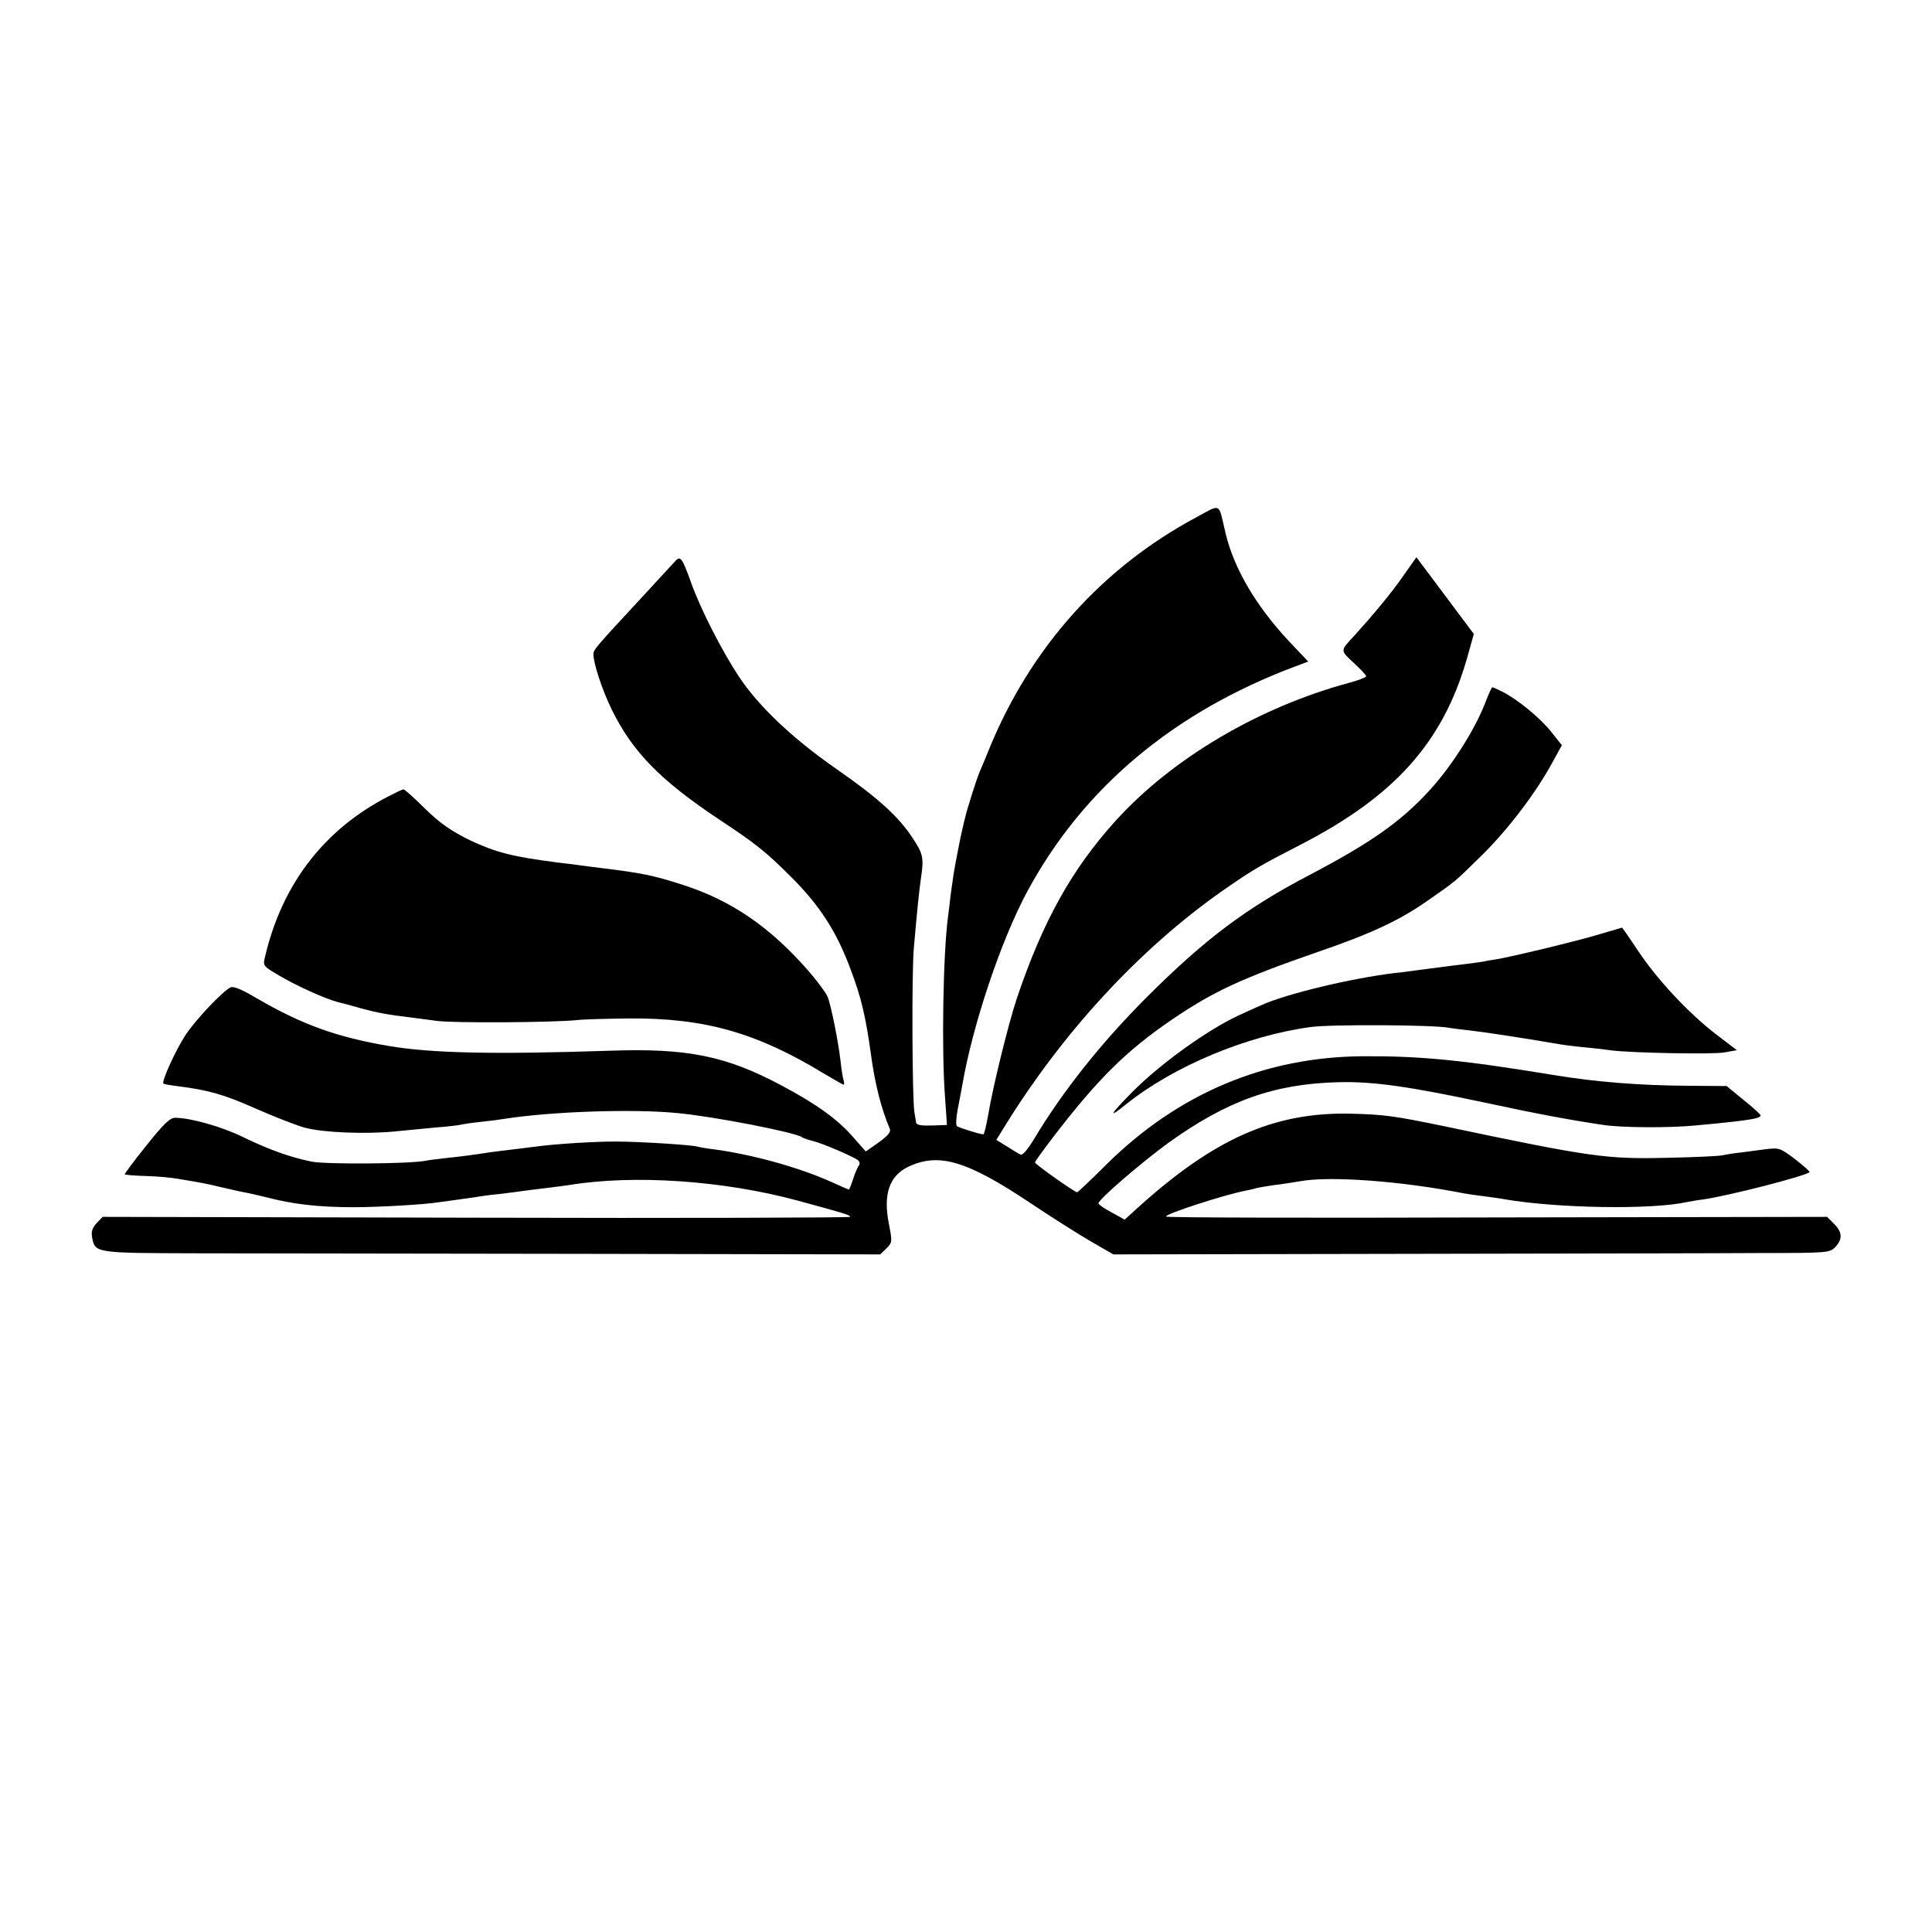
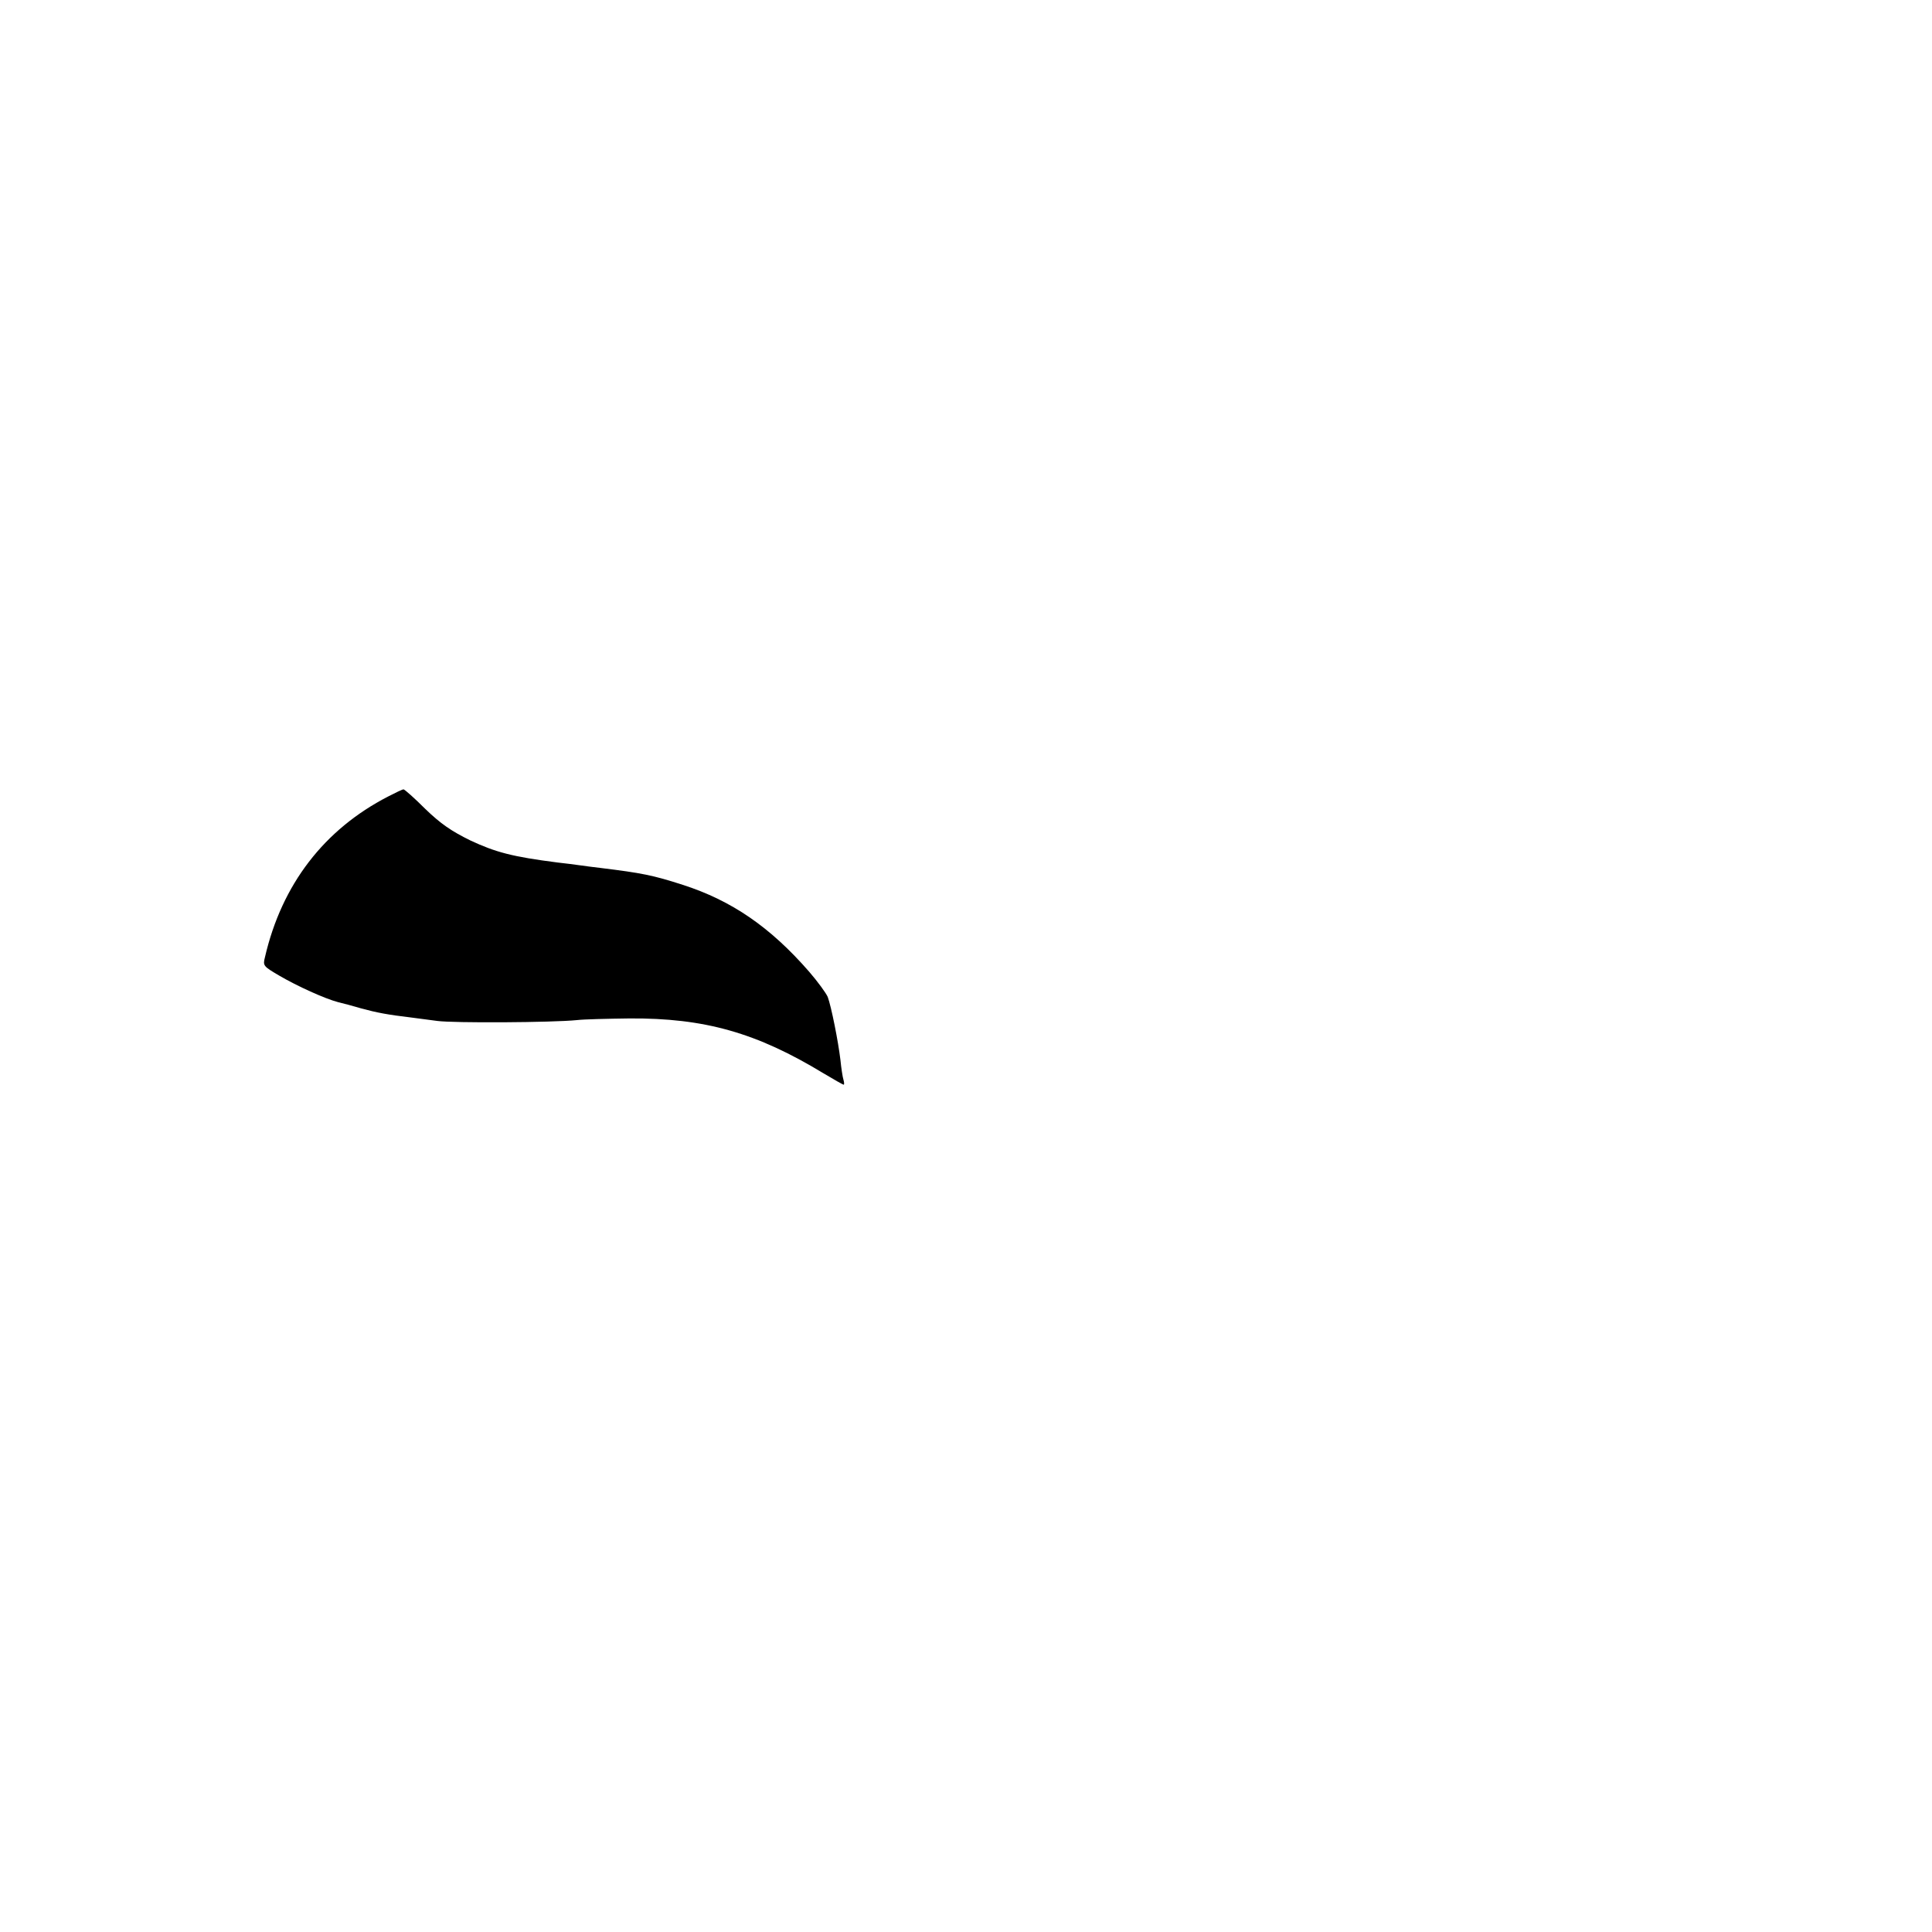
<svg xmlns="http://www.w3.org/2000/svg" version="1.0" width="700pt" height="700pt" viewBox="0 0 700 700" preserveAspectRatio="xMidYMid meet">
  <g transform="translate(0,700) scale(0.1,-0.1)" fill="#000000" stroke="none">
-     <path d="M4335 5126 c-342 -183 -600 -472 -750 -837 -14 -35 -30 -73 -35 -84 -11 -25 -49 -145 -54 -171 -3 -10 -9 -39 -15 -64 -5 -25 -12 -60 -15 -77 -4 -18 -8 -45 -11 -60 -2 -16 -7 -50 -11 -78 -3 -27 -7 -61 -9 -75 -18 -134 -24 -485 -11 -655 l7 -101 -56 -2 c-38 -1 -55 2 -56 11 -1 6 -3 23 -6 37 -8 51 -10 508 -2 595 12 138 19 206 26 255 11 71 7 88 -30 143 -52 80 -127 147 -281 254 -156 109 -277 224 -347 329 -61 91 -141 247 -175 343 -34 94 -39 100 -61 74 -10 -11 -64 -69 -119 -129 -163 -176 -174 -188 -174 -204 0 -34 32 -130 66 -200 76 -155 177 -258 394 -402 128 -85 165 -114 255 -204 106 -105 167 -201 218 -339 38 -101 54 -170 73 -308 14 -103 37 -195 68 -267 5 -11 -8 -26 -40 -49 l-47 -33 -46 52 c-55 64 -136 122 -261 188 -199 106 -340 135 -620 125 -423 -14 -646 -9 -800 17 -190 32 -316 78 -478 172 -59 35 -87 46 -98 40 -32 -18 -125 -117 -161 -171 -36 -54 -88 -169 -81 -177 2 -2 24 -6 48 -9 114 -14 173 -31 285 -81 66 -29 147 -61 180 -70 67 -18 224 -24 330 -13 39 4 104 10 145 14 41 3 82 8 90 10 8 2 40 7 70 10 30 3 69 8 86 11 172 27 470 37 629 21 131 -12 427 -70 450 -87 6 -4 24 -10 40 -14 34 -8 143 -55 163 -69 7 -6 9 -14 3 -21 -4 -6 -14 -28 -20 -48 -7 -21 -14 -38 -15 -38 -2 0 -32 13 -67 29 -114 51 -282 98 -424 117 -27 3 -52 8 -56 9 -9 6 -211 19 -299 19 -80 0 -223 -9 -294 -19 -17 -2 -53 -7 -81 -10 -27 -3 -63 -8 -80 -10 -63 -10 -112 -16 -160 -21 -27 -3 -61 -7 -75 -10 -56 -11 -358 -13 -410 -3 -75 15 -155 43 -251 90 -76 37 -189 69 -245 69 -18 0 -42 -23 -104 -101 -45 -56 -80 -103 -78 -104 2 -2 37 -5 78 -6 41 -1 92 -6 114 -10 23 -4 55 -9 71 -12 17 -3 53 -10 80 -17 28 -6 59 -14 70 -16 11 -2 29 -6 40 -8 11 -2 38 -9 60 -14 95 -25 189 -36 315 -36 95 0 262 10 310 18 14 2 50 7 80 11 30 4 64 9 75 11 11 2 45 6 75 9 30 4 65 8 76 10 12 2 48 6 80 10 33 4 70 9 84 11 236 39 560 17 830 -56 176 -48 190 -52 190 -59 0 -3 -609 -5 -1354 -3 l-1354 3 -22 -23 c-16 -17 -20 -31 -16 -53 11 -55 12 -55 375 -56 185 0 818 -1 1408 -2 l1072 -2 23 22 c21 21 21 25 9 87 -22 109 1 176 71 209 110 52 212 21 440 -131 73 -49 171 -111 217 -138 l85 -49 1050 2 c578 1 1162 2 1298 3 241 0 248 1 268 22 27 29 25 54 -5 84 l-25 25 -1195 -2 c-657 -2 -1197 -1 -1200 3 -8 8 207 78 288 94 10 2 26 5 35 8 9 3 40 8 67 12 28 3 70 10 95 14 108 20 367 1 595 -44 11 -2 43 -7 70 -10 28 -4 61 -8 75 -11 193 -33 533 -39 664 -10 11 2 37 7 56 9 87 12 373 85 386 99 3 2 -21 23 -52 47 -54 41 -58 42 -108 36 -28 -4 -69 -9 -91 -12 -21 -2 -51 -7 -65 -10 -14 -3 -104 -7 -200 -9 -220 -5 -273 2 -805 114 -184 38 -220 43 -345 46 -275 5 -492 -91 -770 -343 l-45 -41 -47 26 c-27 14 -48 29 -48 33 0 14 153 146 253 219 213 153 383 214 617 220 125 3 253 -15 530 -74 186 -40 302 -62 430 -81 67 -10 237 -11 331 -2 194 18 239 25 238 37 0 3 -28 29 -62 56 l-61 50 -136 1 c-181 1 -339 14 -491 39 -334 55 -484 69 -689 68 -356 -2 -669 -134 -929 -390 -57 -57 -106 -103 -108 -103 -9 0 -153 102 -153 108 0 4 28 42 62 87 166 217 269 318 436 432 149 101 250 148 527 244 193 66 297 115 398 186 106 74 94 64 201 169 94 94 192 223 251 332 l34 62 -39 49 c-41 51 -120 116 -177 145 -18 9 -34 16 -36 16 -2 0 -12 -21 -22 -47 -38 -102 -122 -235 -204 -325 -105 -115 -213 -191 -436 -308 -231 -121 -380 -233 -591 -444 -163 -163 -304 -340 -408 -514 -24 -39 -42 -60 -49 -55 -7 3 -29 17 -50 30 l-37 23 42 68 c218 347 502 648 807 855 86 59 116 76 256 148 339 175 513 370 600 673 l25 89 -104 139 -104 139 -48 -68 c-42 -61 -109 -141 -175 -214 -54 -58 -54 -54 -5 -100 25 -23 46 -45 46 -49 0 -4 -28 -15 -62 -24 -328 -89 -640 -273 -846 -500 -159 -176 -263 -363 -357 -641 -30 -89 -88 -323 -105 -427 -7 -38 -14 -68 -17 -68 -12 0 -89 24 -96 30 -4 3 -3 31 3 61 6 30 13 68 16 84 37 218 140 526 235 703 202 376 531 652 971 817 l48 18 -72 76 c-119 128 -198 263 -228 391 -26 111 -14 105 -105 56z" />
    <path d="M1406 4114 c-231 -119 -385 -318 -446 -582 -8 -31 -6 -33 52 -67 65 -38 164 -83 213 -96 17 -4 55 -14 85 -23 55 -15 98 -23 175 -32 22 -3 67 -9 99 -13 58 -8 418 -6 506 3 25 3 110 5 190 6 273 2 462 -52 704 -199 37 -22 70 -41 73 -41 2 0 2 8 -1 18 -3 9 -8 42 -11 72 -8 67 -33 193 -46 228 -6 14 -36 55 -67 91 -141 162 -281 258 -458 315 -108 35 -150 43 -296 61 -24 3 -59 7 -78 10 -19 3 -55 7 -80 10 -164 21 -224 37 -316 80 -69 34 -107 60 -163 114 -39 39 -75 71 -79 71 -4 0 -29 -12 -56 -26z" />
-     <path d="M5795 3615 c-78 -24 -324 -83 -375 -91 -14 -2 -34 -5 -45 -8 -11 -2 -63 -9 -115 -15 -52 -7 -111 -14 -130 -17 -19 -3 -55 -7 -80 -10 -151 -18 -391 -75 -480 -116 -25 -11 -61 -27 -80 -36 -113 -52 -283 -174 -385 -276 -85 -86 -93 -102 -25 -47 172 138 438 249 670 280 73 10 450 8 500 -3 14 -2 49 -7 79 -10 54 -6 195 -28 301 -46 30 -6 82 -12 115 -15 33 -3 76 -8 95 -11 75 -9 367 -15 409 -7 l44 8 -76 58 c-100 77 -212 197 -282 302 -31 47 -58 85 -58 84 -1 0 -38 -11 -82 -24z" />
  </g>
</svg>